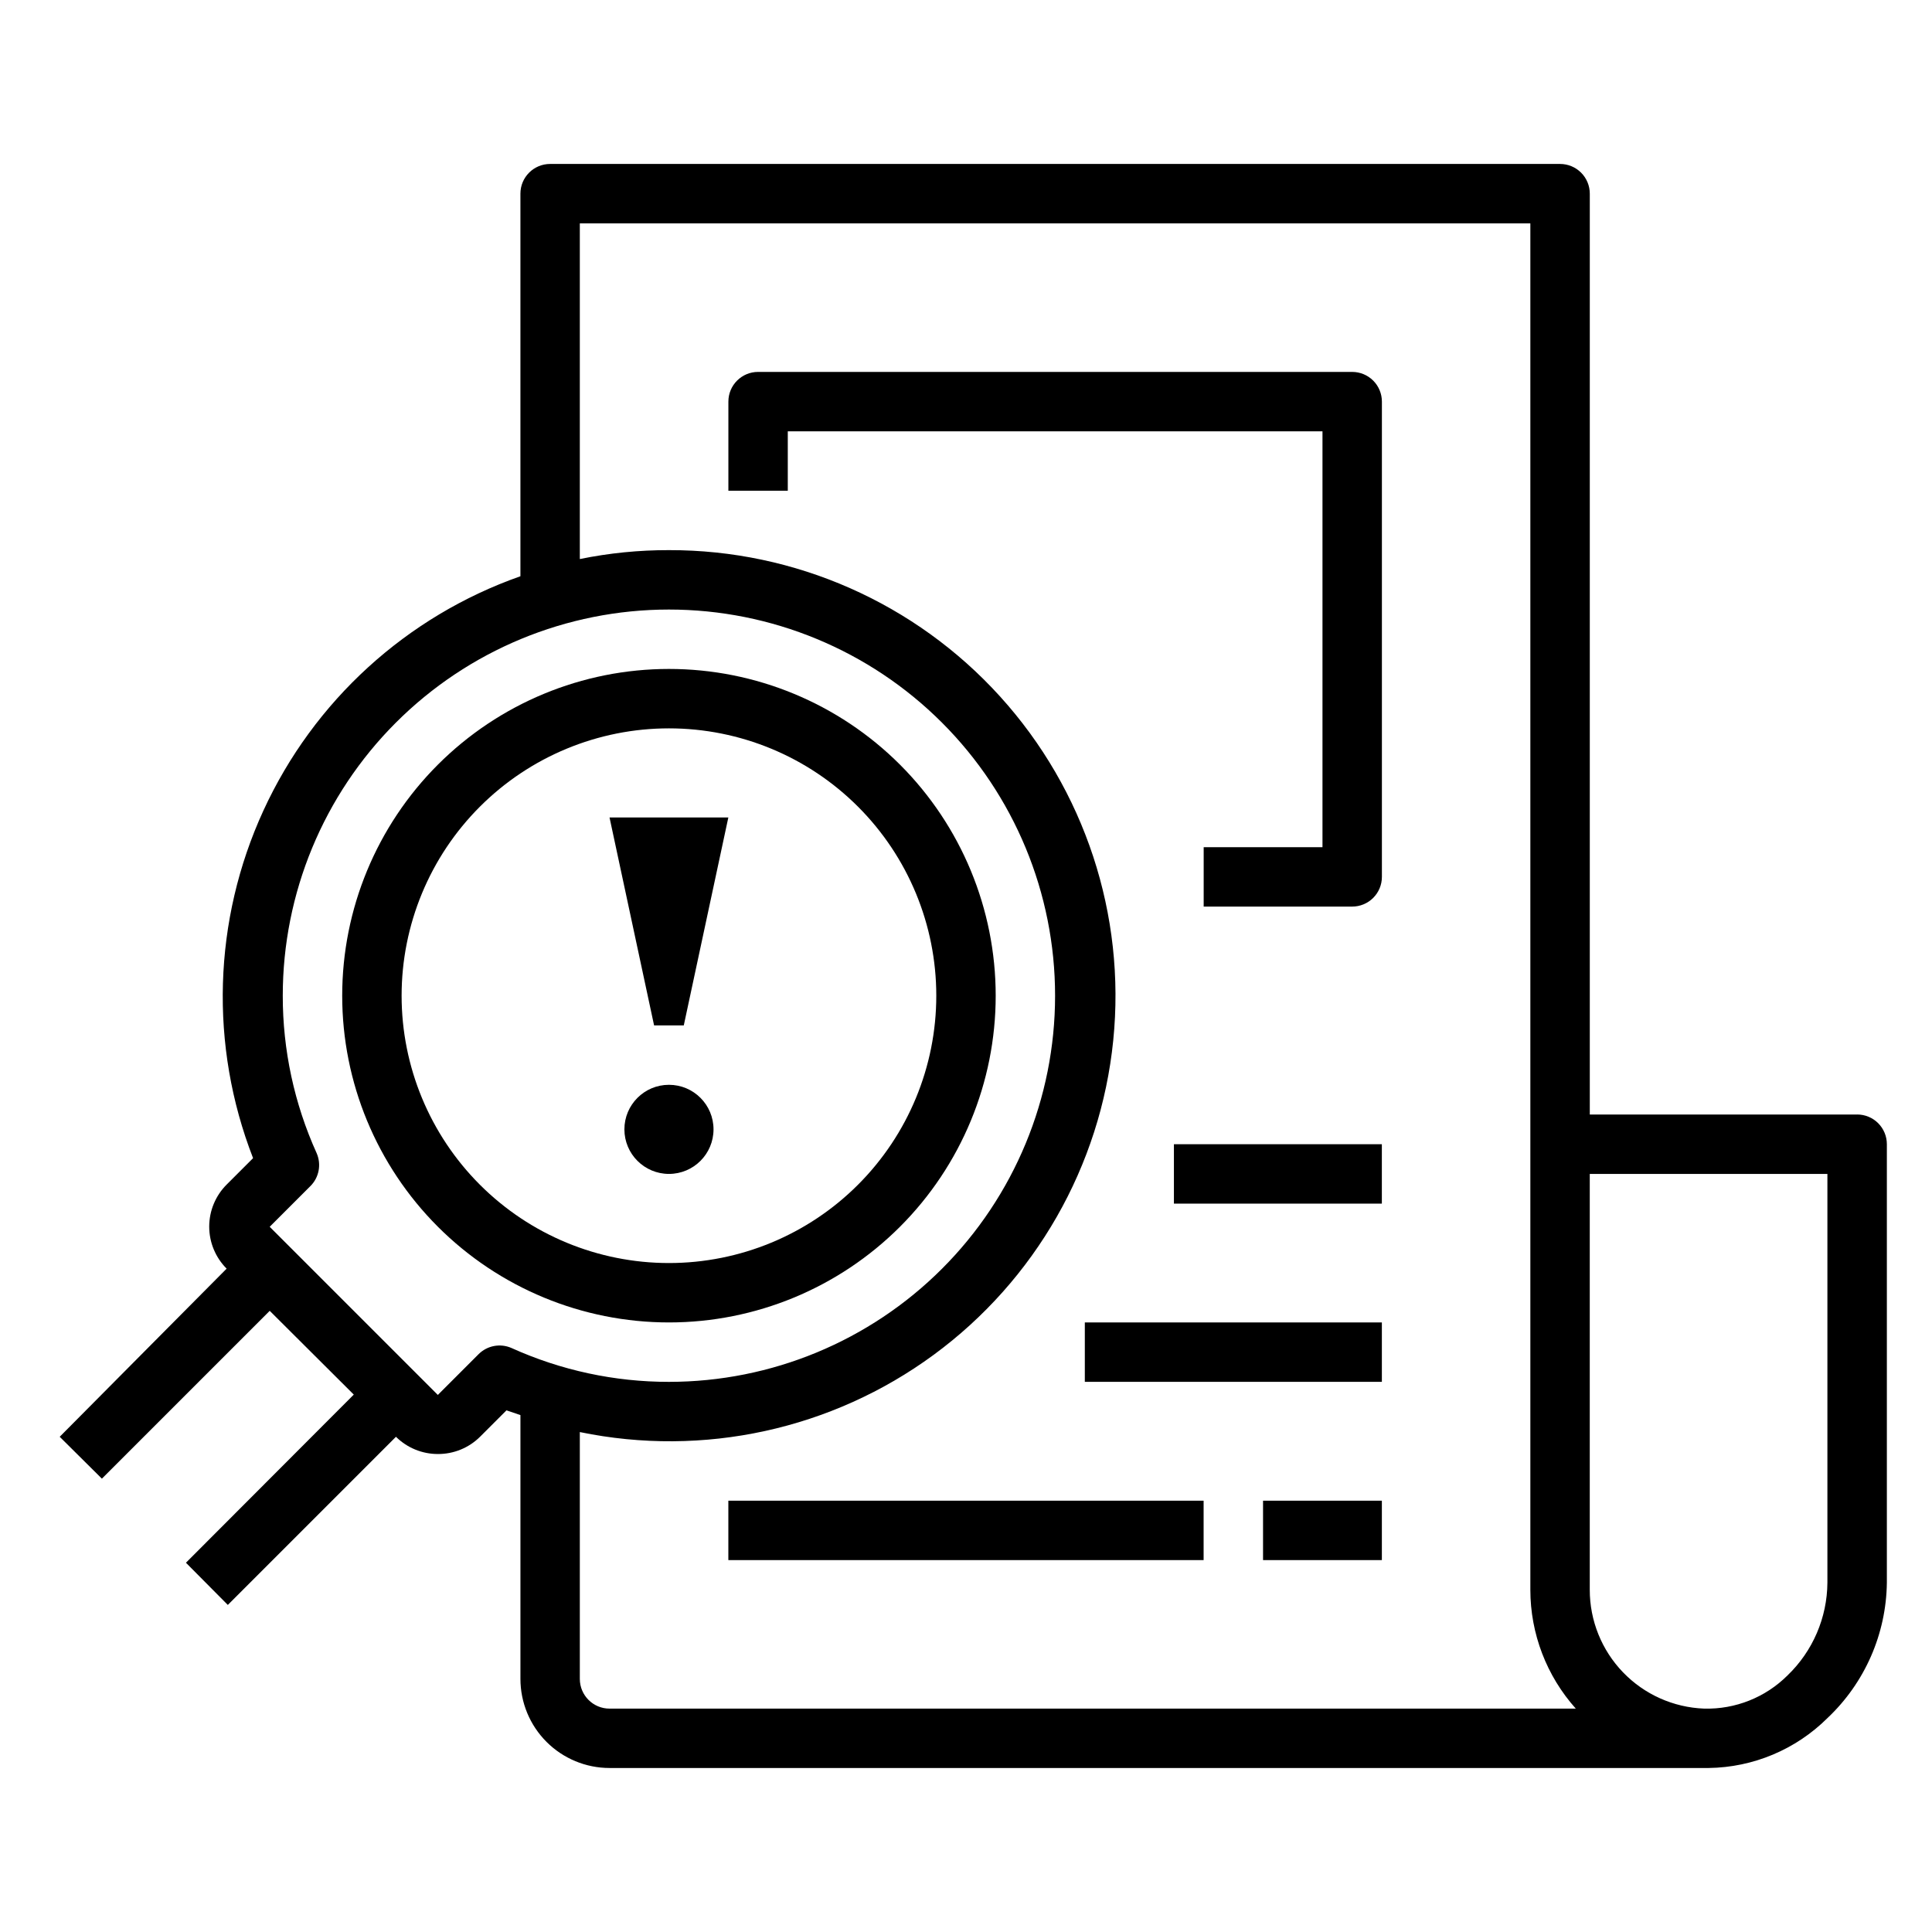
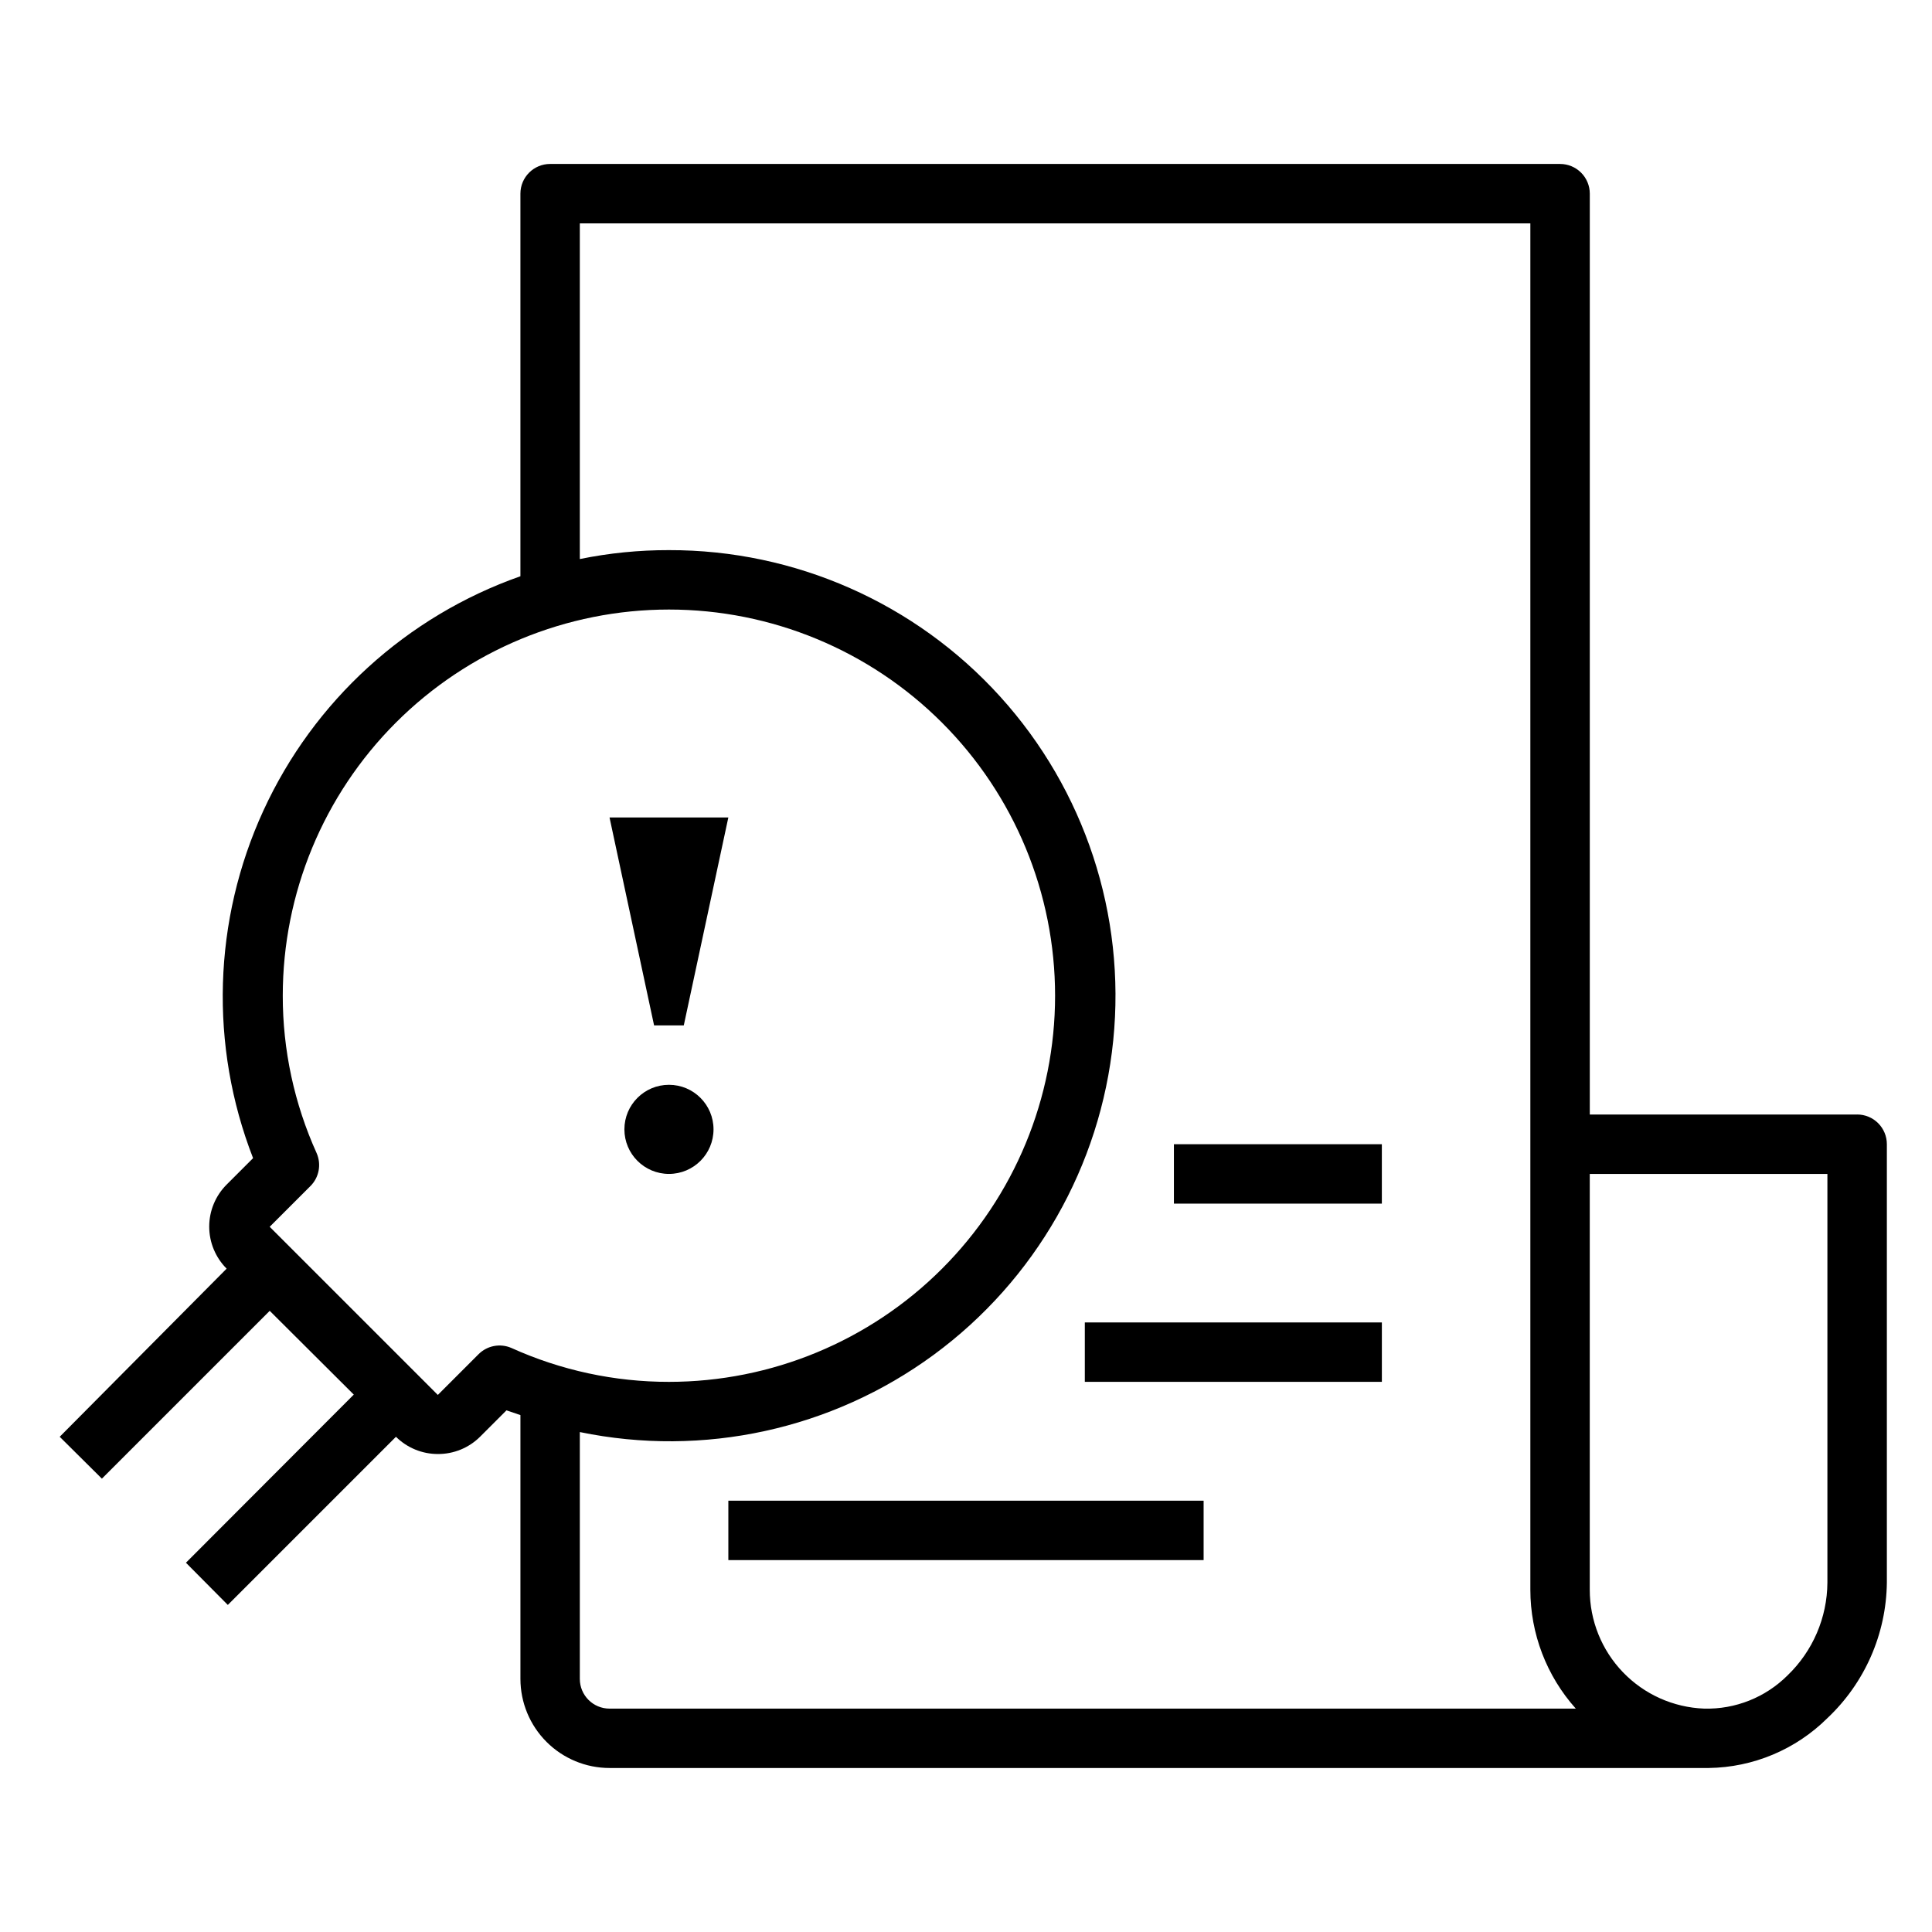
<svg xmlns="http://www.w3.org/2000/svg" fill="#000000" width="800px" height="800px" version="1.1" viewBox="144 144 512 512">
  <g>
    <path d="m636.16 439.36h-70.848v-244.04c0-2.086-0.832-4.09-2.309-5.566-1.477-1.473-3.477-2.305-5.566-2.305h-267.65c-4.348 0-7.871 3.523-7.871 7.871v101.39c-30.176 10.617-54.75 33.023-68.105 62.09-13.355 29.07-14.344 62.312-2.742 92.121l-7.008 7.008c-2.953 2.953-4.617 6.961-4.617 11.137 0 4.18 1.664 8.188 4.617 11.141l-44.238 44.555 11.18 11.098 44.477-44.477 22.277 22.199-44.48 44.559 11.098 11.18 44.559-44.559c2.953 2.93 6.941 4.57 11.102 4.566 4.184 0.023 8.207-1.617 11.176-4.566l7.008-7.008 3.699 1.258v69.906c0 6.266 2.488 12.273 6.918 16.699 4.43 4.43 10.434 6.918 16.699 6.918h291.27c11.812-0.152 23.105-4.894 31.488-13.227 9.898-9.332 15.582-22.289 15.742-35.895v-116.19c0-2.086-0.828-4.09-2.305-5.566-1.477-1.477-3.481-2.305-5.566-2.305zm-356.61 61.875c-2.973-1.305-6.445-0.648-8.734 1.652l-10.785 10.785-44.559-44.559 10.785-10.785v0.004c2.301-2.293 2.957-5.766 1.656-8.738-5.93-13.109-8.992-27.336-8.977-41.723 0-27.141 10.781-53.172 29.973-72.363 19.191-19.191 45.223-29.973 72.363-29.973s53.172 10.781 72.363 29.973c19.191 19.191 29.973 45.223 29.973 72.363s-10.781 53.172-29.973 72.363-45.223 29.973-72.363 29.973c-14.387 0.016-28.613-3.047-41.723-8.973zm25.98 95.566c-4.348 0-7.871-3.527-7.871-7.875v-65.414c32.734 6.758 66.805-0.672 93.754-20.453 26.945-19.781 44.246-50.059 47.605-83.316 3.363-33.262-7.531-66.387-29.977-91.156-22.445-24.773-54.34-38.871-87.77-38.797-7.93-0.016-15.844 0.773-23.613 2.363v-88.953h251.9v362.11c0.004 11.617 4.293 22.828 12.043 31.488zm322.75-33.379c-0.062 9.273-3.867 18.129-10.551 24.562-5.852 5.848-13.848 9.035-22.121 8.816-8.145-0.309-15.852-3.758-21.504-9.633-5.652-5.871-8.809-13.707-8.801-21.855v-110.21h62.977z" />
-     <path d="m407.87 407.87c0-22.965-9.125-44.992-25.363-61.23-16.238-16.238-38.266-25.363-61.23-25.363s-44.988 9.125-61.23 25.363c-16.238 16.238-25.359 38.266-25.359 61.23s9.121 44.988 25.359 61.23c16.242 16.238 38.266 25.359 61.23 25.359s44.992-9.121 61.23-25.359c16.238-16.242 25.363-38.266 25.363-61.23zm-157.44 0c0-18.789 7.465-36.812 20.75-50.098 13.289-13.285 31.309-20.75 50.098-20.75 18.793 0 36.812 7.465 50.098 20.75 13.289 13.285 20.75 31.309 20.75 50.098 0 18.789-7.461 36.809-20.75 50.098-13.285 13.285-31.305 20.75-50.098 20.75-18.789 0-36.809-7.465-50.098-20.75-13.285-13.289-20.75-31.309-20.75-50.098z" />
-     <path d="m502.34 242.56h-157.44c-4.348 0-7.871 3.523-7.871 7.871v23.617h15.742v-15.746h141.7v110.21h-31.484v15.742h39.359c2.086 0 4.09-0.828 5.566-2.305 1.477-1.477 2.305-3.481 2.305-5.566v-125.95c0-2.086-0.828-4.09-2.305-5.566-1.477-1.477-3.481-2.305-5.566-2.305z" />
    <path d="m455.1 447.23h55.105v15.742h-55.105z" />
    <path d="m431.49 494.46h78.719v15.742h-78.719z" />
-     <path d="m478.72 541.7h31.488v15.742h-31.488z" />
    <path d="m337.02 541.7h125.95v15.742h-125.95z" />
    <path d="m325.21 415.74 11.809-55.105h-31.488l11.809 55.105z" />
    <path d="m333.09 443.29c0 6.523-5.285 11.809-11.809 11.809-6.519 0-11.809-5.285-11.809-11.809 0-6.519 5.289-11.805 11.809-11.805 6.523 0 11.809 5.285 11.809 11.805" />
  </g>
</svg>